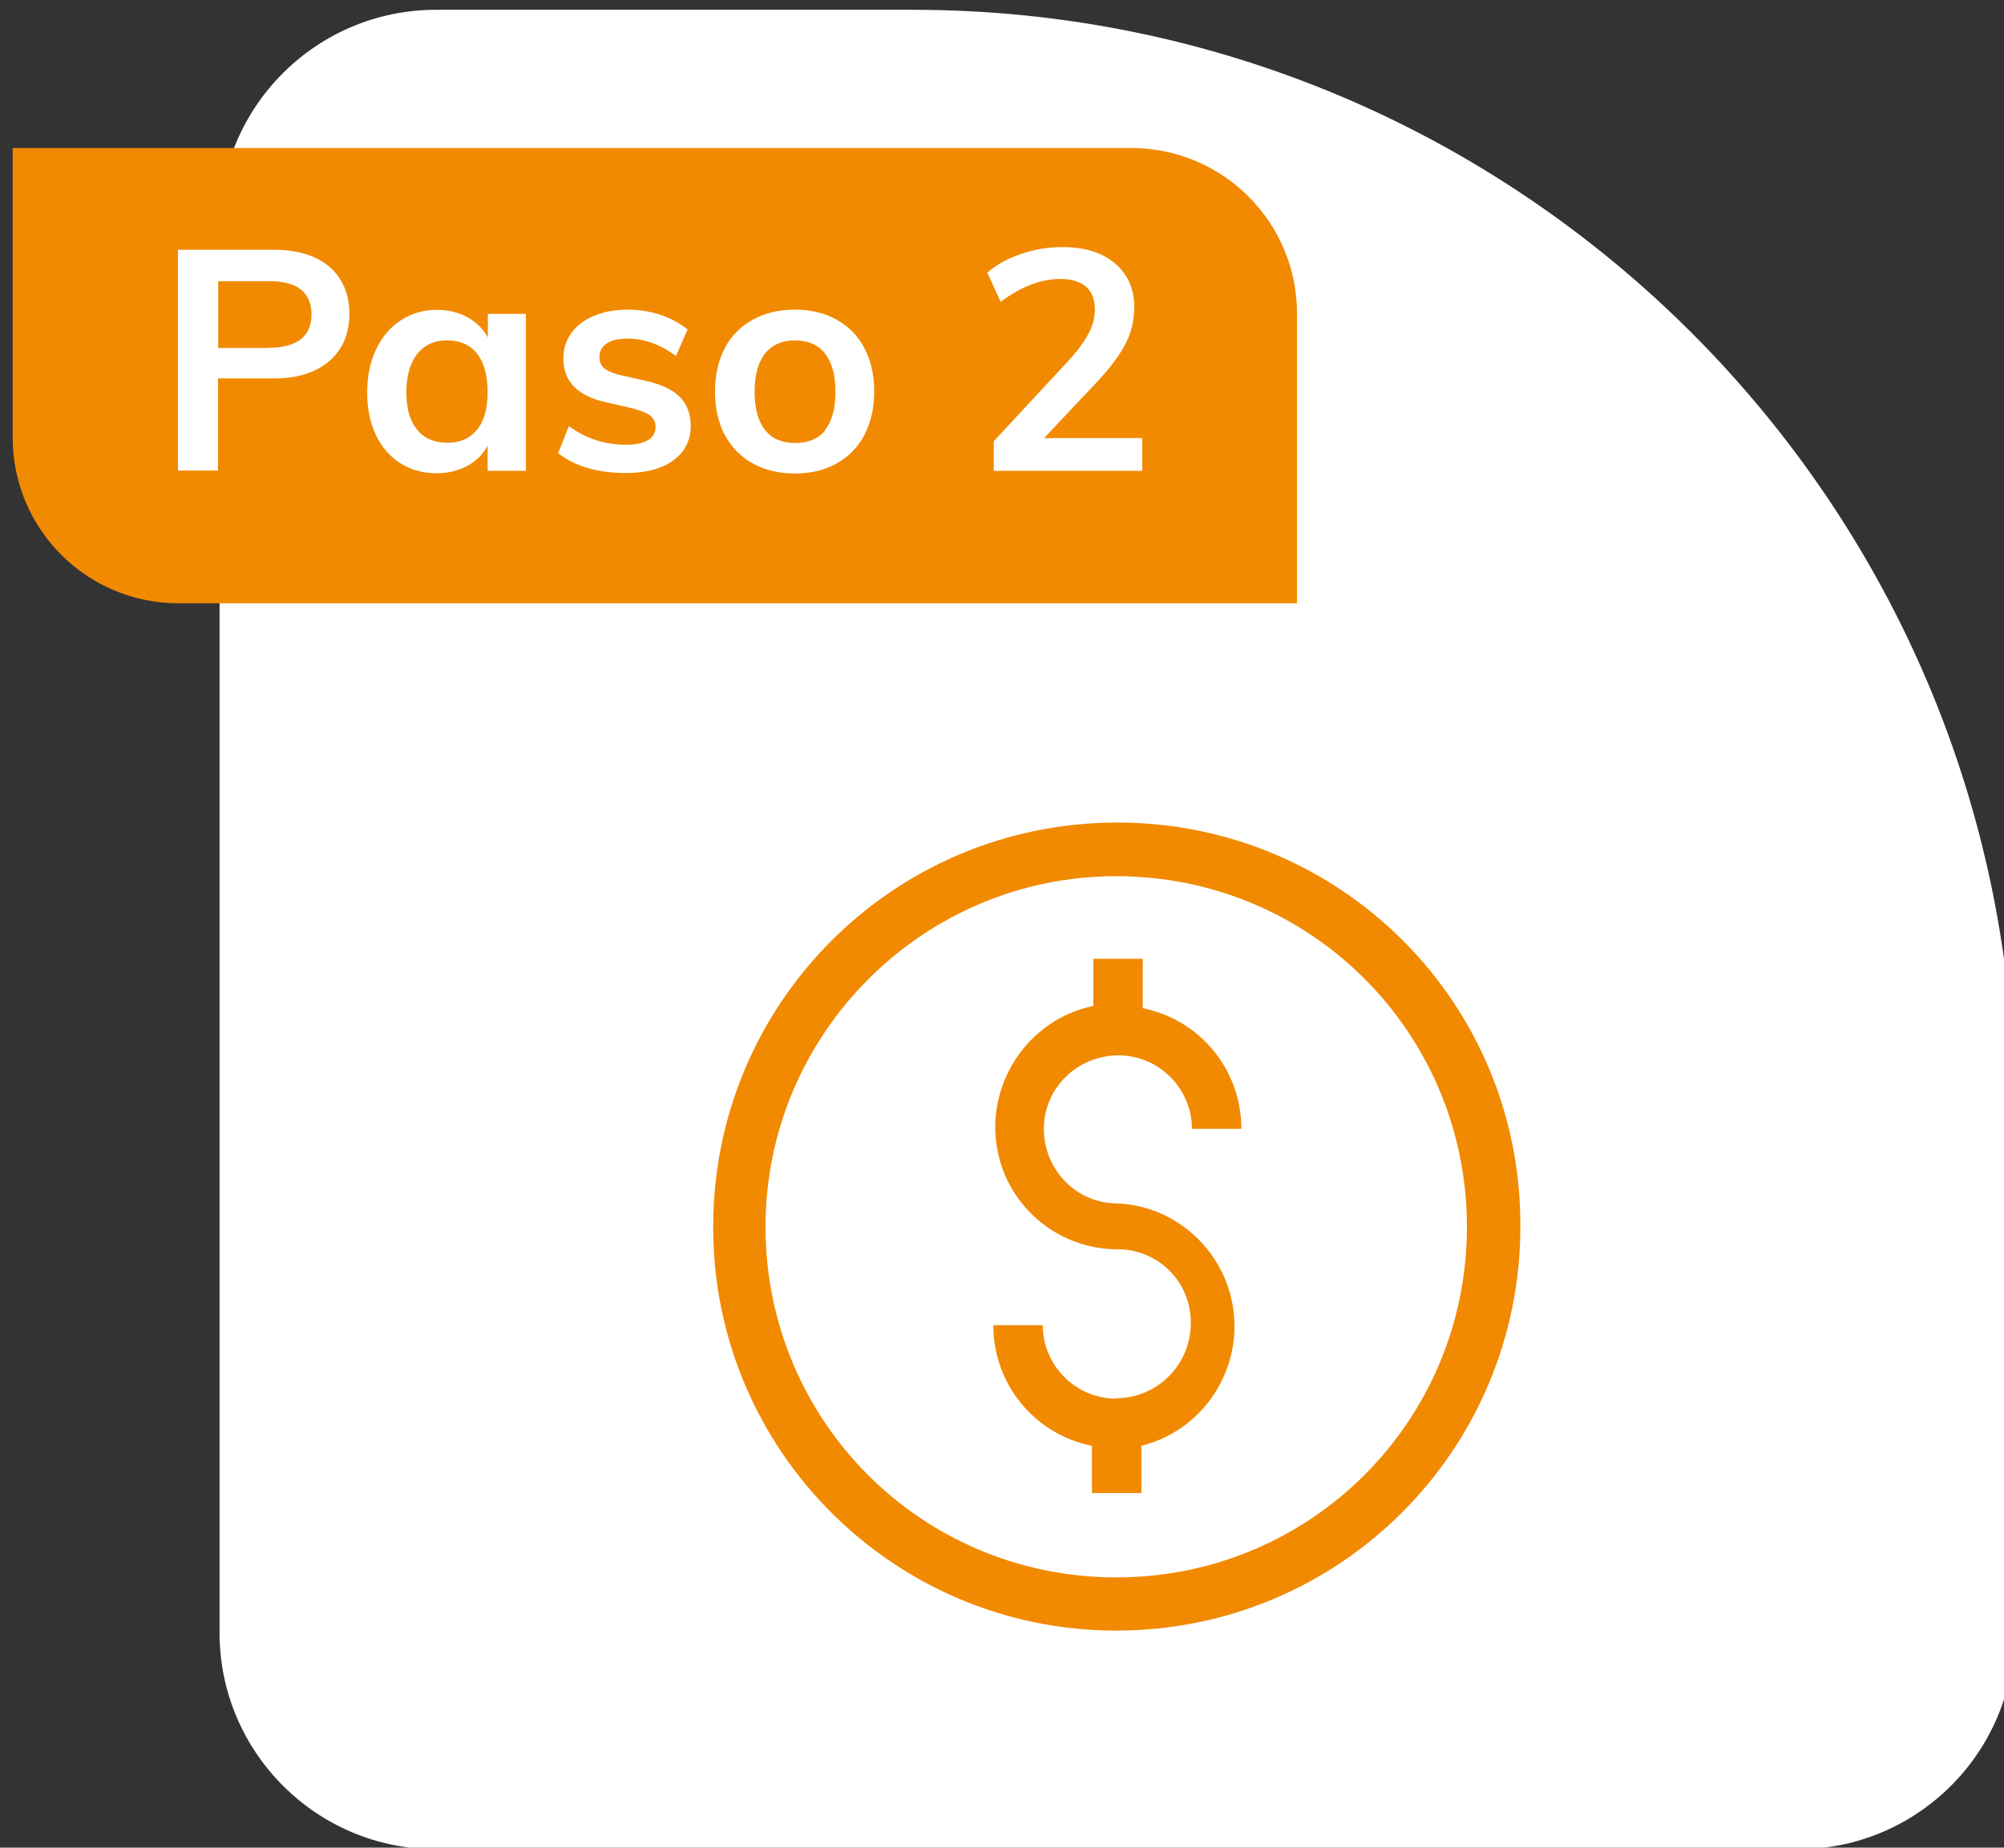
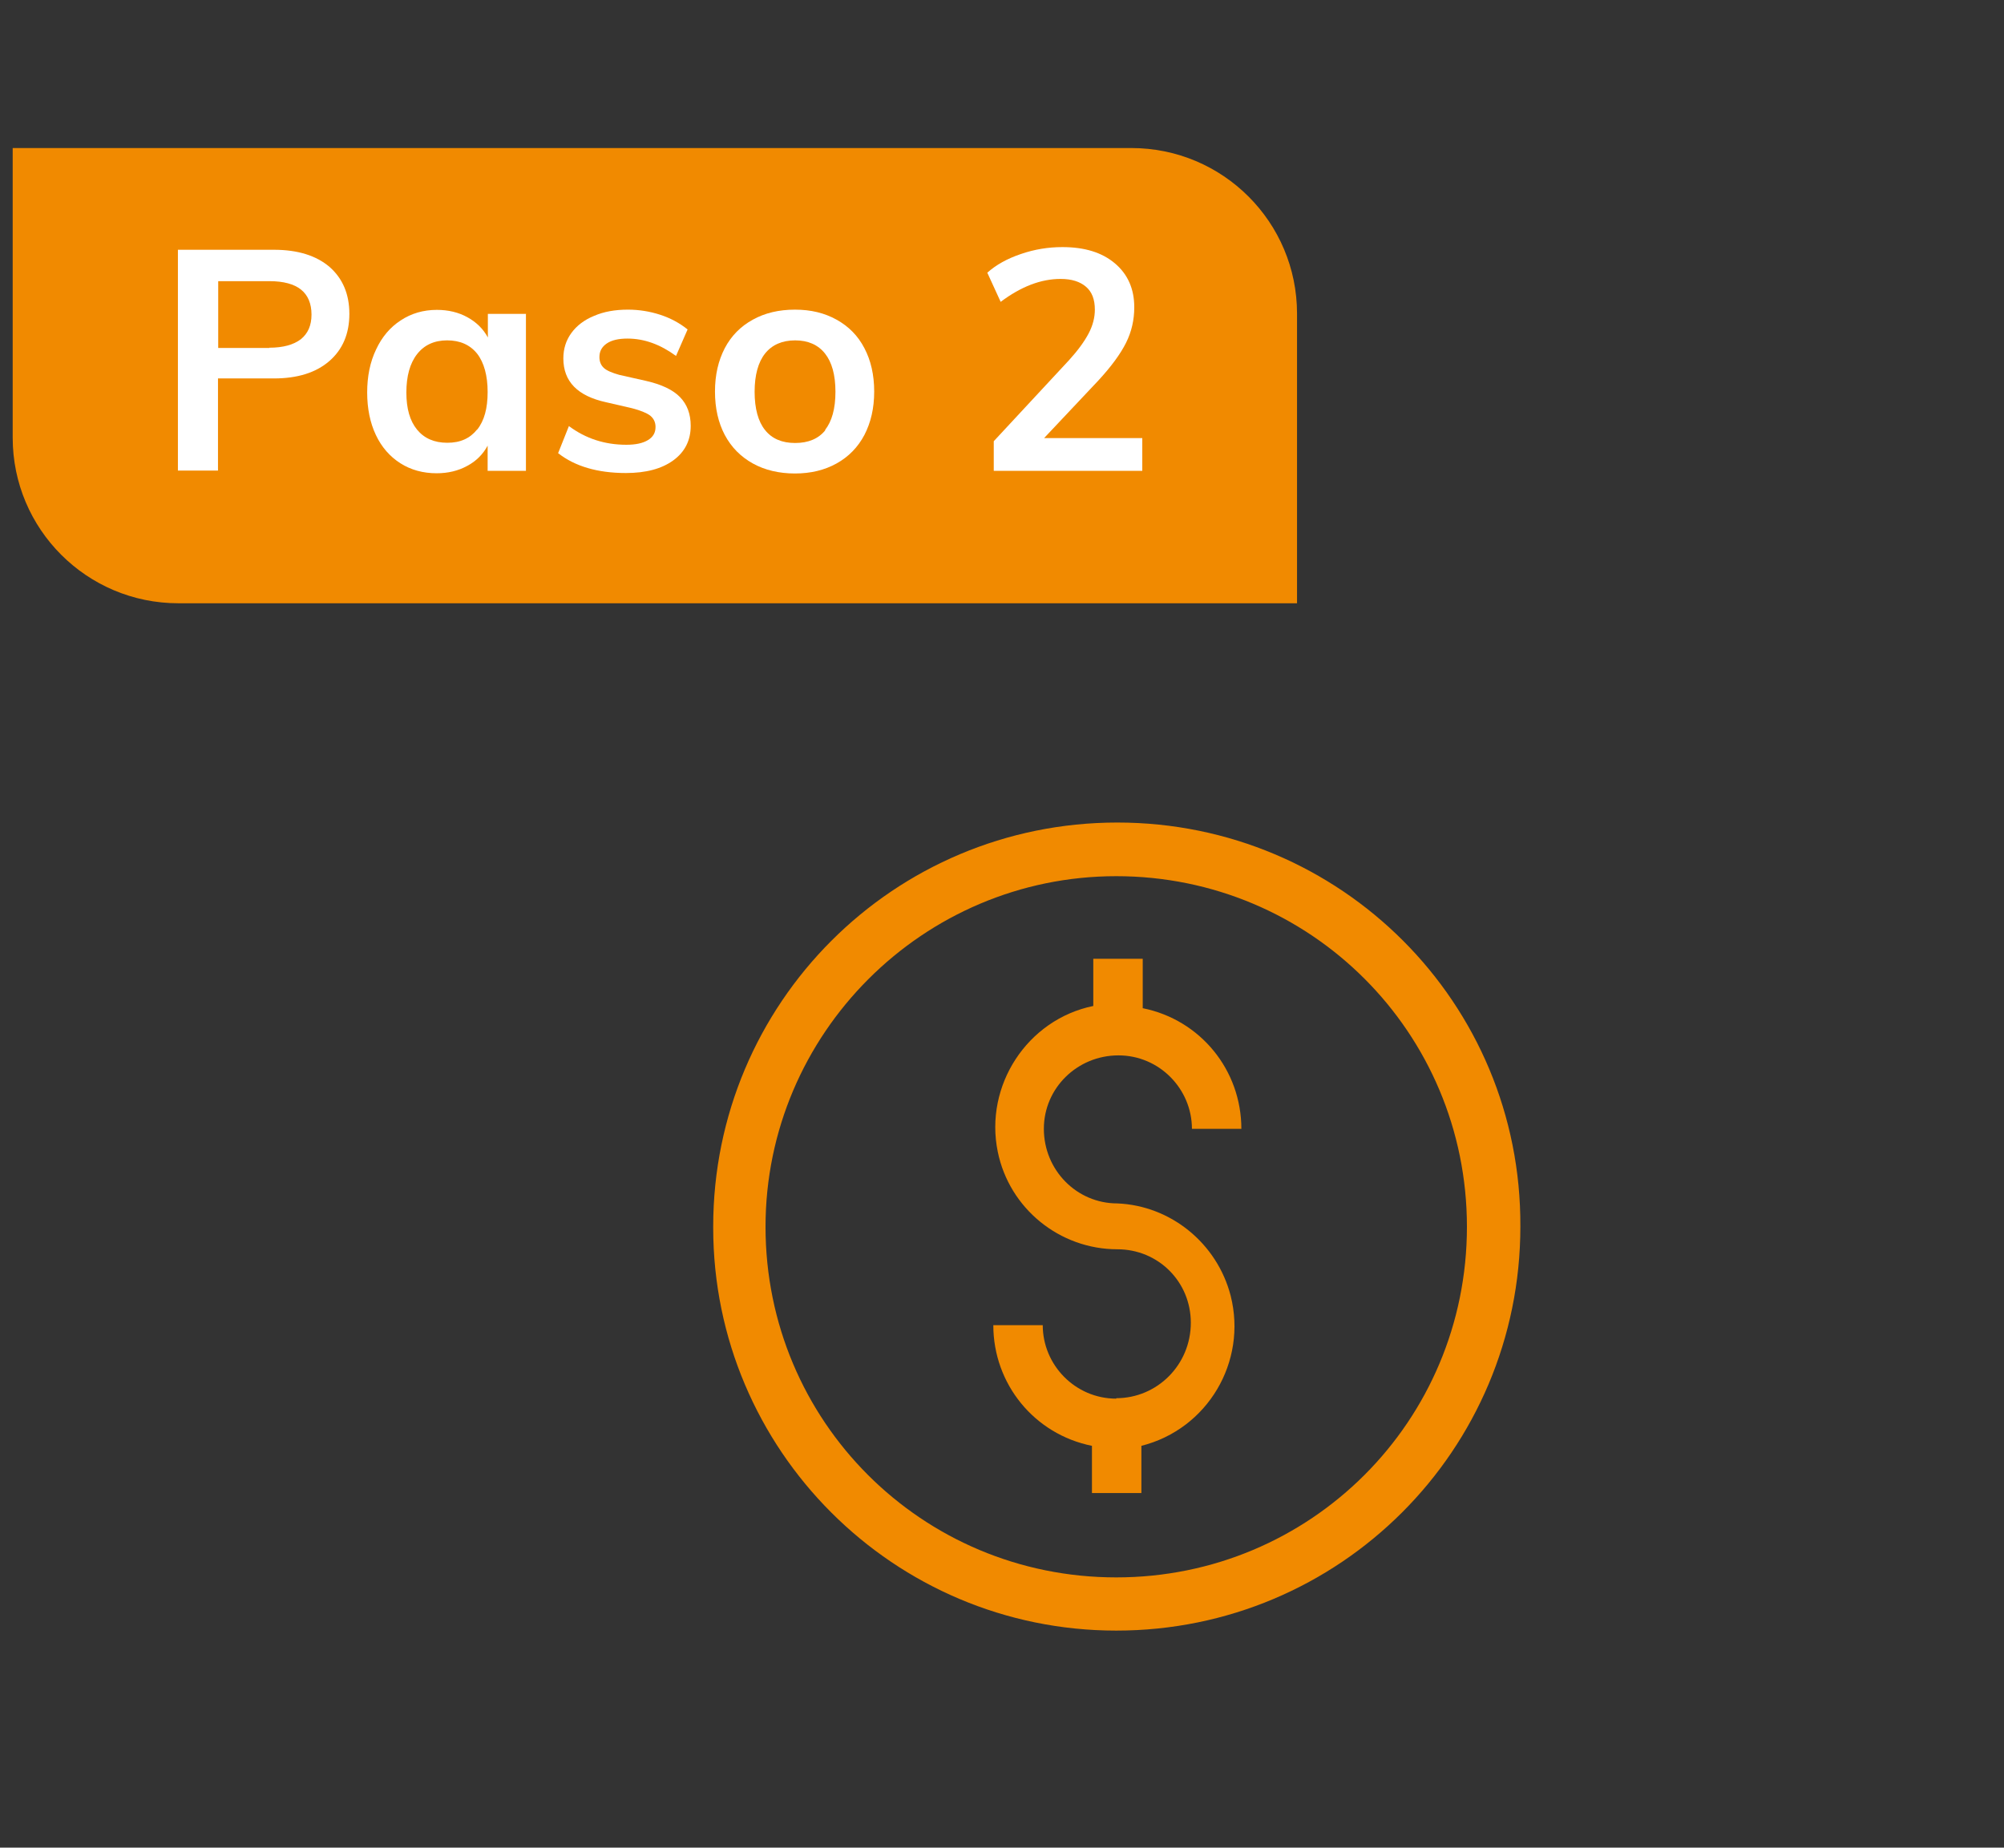
<svg xmlns="http://www.w3.org/2000/svg" id="Capa_1" viewBox="0 0 90 83">
  <rect x="0" y="0" width="90" height="83" fill="#333333" stroke="none" />
  <defs>
    <style>
      .cls-1 {
        fill: #fff;
      }

      .cls-2 {
        fill: #f18a00;
      }
    </style>
  </defs>
-   <path class="cls-1" d="M80.74,83.07H19.58c-5.36,0-9.72-4.36-9.72-9.72V10.16C9.85,4.8,14.21.44,19.58.44h21.42c27.28,0,49.47,22.19,49.47,49.47v23.44c0,5.36-4.36,9.72-9.72,9.72Z" />
  <g>
    <path class="cls-2" d="M.57,6.65h50.24c4.11,0,7.44,3.33,7.44,7.44v13.01H8.01c-4.11,0-7.44-3.33-7.44-7.44V6.65h0Z" />
    <g>
      <path class="cls-1" d="M7.99,11.22h4.31c1.07,0,1.9.26,2.5.77.59.52.89,1.22.89,2.11s-.3,1.6-.9,2.12c-.6.52-1.43.78-2.49.78h-2.51v4.14h-1.8v-9.93ZM12.09,15.62c.62,0,1.09-.13,1.42-.38.32-.26.48-.62.48-1.11s-.16-.87-.47-1.12-.79-.38-1.42-.38h-2.3v3h2.3Z" />
      <path class="cls-1" d="M23.62,14.11v7.04h-1.72v-1.13c-.21.39-.52.7-.92.91-.4.22-.86.33-1.37.33-.61,0-1.16-.15-1.63-.45s-.84-.72-1.1-1.27c-.26-.55-.39-1.19-.39-1.91s.13-1.37.4-1.93c.26-.56.63-1,1.11-1.31.47-.31,1.01-.47,1.62-.47.51,0,.97.11,1.37.33.4.22.71.52.92.91v-1.06h1.72ZM21.43,19.3c.32-.4.47-.96.47-1.69s-.16-1.32-.47-1.72c-.32-.4-.77-.6-1.35-.6s-1.03.21-1.35.62c-.32.41-.48.99-.48,1.72s.16,1.28.48,1.67c.32.39.77.59,1.36.59s1.02-.2,1.34-.6Z" />
      <path class="cls-1" d="M25.06,20.37l.49-1.23c.75.56,1.61.84,2.58.84.42,0,.74-.07.97-.21.23-.14.34-.33.34-.59,0-.21-.08-.38-.24-.51-.16-.12-.43-.23-.81-.33l-1.17-.27c-1.28-.28-1.92-.93-1.92-1.97,0-.43.12-.81.36-1.14s.58-.59,1.02-.77c.44-.19.94-.28,1.52-.28.5,0,.99.08,1.45.23.46.15.87.37,1.23.66l-.52,1.19c-.71-.52-1.43-.78-2.18-.78-.4,0-.71.07-.93.22-.22.15-.33.35-.33.61,0,.21.07.37.2.49s.37.22.69.31l1.2.27c.7.16,1.21.4,1.53.73.32.33.48.76.48,1.29,0,.65-.26,1.17-.78,1.55-.52.38-1.23.57-2.13.57-1.27,0-2.29-.3-3.04-.89Z" />
      <path class="cls-1" d="M33.81,20.82c-.54-.3-.96-.72-1.26-1.28-.29-.55-.44-1.2-.44-1.95s.15-1.39.44-1.95c.29-.55.71-.98,1.26-1.28.54-.3,1.17-.45,1.89-.45s1.33.15,1.87.45c.54.3.96.72,1.25,1.28.29.55.44,1.2.44,1.95s-.15,1.39-.44,1.95c-.29.55-.71.98-1.25,1.28-.54.3-1.16.45-1.87.45s-1.35-.15-1.89-.45ZM37.05,19.32c.31-.39.47-.96.47-1.72s-.16-1.33-.47-1.72-.76-.59-1.34-.59-1.04.2-1.35.59-.47.97-.47,1.72.16,1.34.47,1.72c.31.39.76.58,1.35.58s1.05-.19,1.36-.58Z" />
      <path class="cls-1" d="M51.3,19.69v1.46h-6.67v-1.33l3.38-3.64c.4-.44.69-.84.88-1.2.19-.36.28-.72.28-1.07,0-.46-.13-.8-.4-1.03-.27-.23-.64-.35-1.14-.35-.88,0-1.77.34-2.69,1.03l-.6-1.31c.39-.35.89-.63,1.51-.84.61-.21,1.23-.31,1.86-.31,1,0,1.78.24,2.36.73s.87,1.15.87,1.97c0,.57-.12,1.1-.37,1.6-.25.5-.66,1.06-1.24,1.69l-2.44,2.59h4.41Z" />
    </g>
  </g>
  <g>
    <path class="cls-2" d="M50.13,73.25c10.04,0,18.15-8.11,18.15-18.15.05-10.04-8.06-18.15-18.1-18.15s-18.15,8.11-18.15,18.15v.05c0,9.99,8.11,18.1,18.1,18.1ZM50.13,39.36c8.72,0,15.75,7.02,15.75,15.75s-7.02,15.75-15.75,15.75-15.75-7.02-15.75-15.75h0c0-8.67,7.07-15.75,15.75-15.75h0Z" />
    <path class="cls-2" d="M50.13,62.83c-1.84,0-3.3-1.51-3.3-3.3h-2.22c0,2.64,1.84,4.9,4.43,5.42v2.12h2.22v-2.12c2.97-.75,4.76-3.77,4.01-6.74-.61-2.36-2.69-4.05-5.09-4.15-1.84,0-3.3-1.51-3.3-3.35s1.51-3.3,3.35-3.3,3.3,1.51,3.3,3.3h2.22c0-2.64-1.84-4.9-4.43-5.42v-2.22h-2.22v2.12c-2.97.61-4.9,3.58-4.29,6.55.52,2.55,2.78,4.38,5.37,4.38,1.84,0,3.3,1.46,3.3,3.3,0,1.89-1.51,3.39-3.35,3.39Z" />
  </g>
</svg>